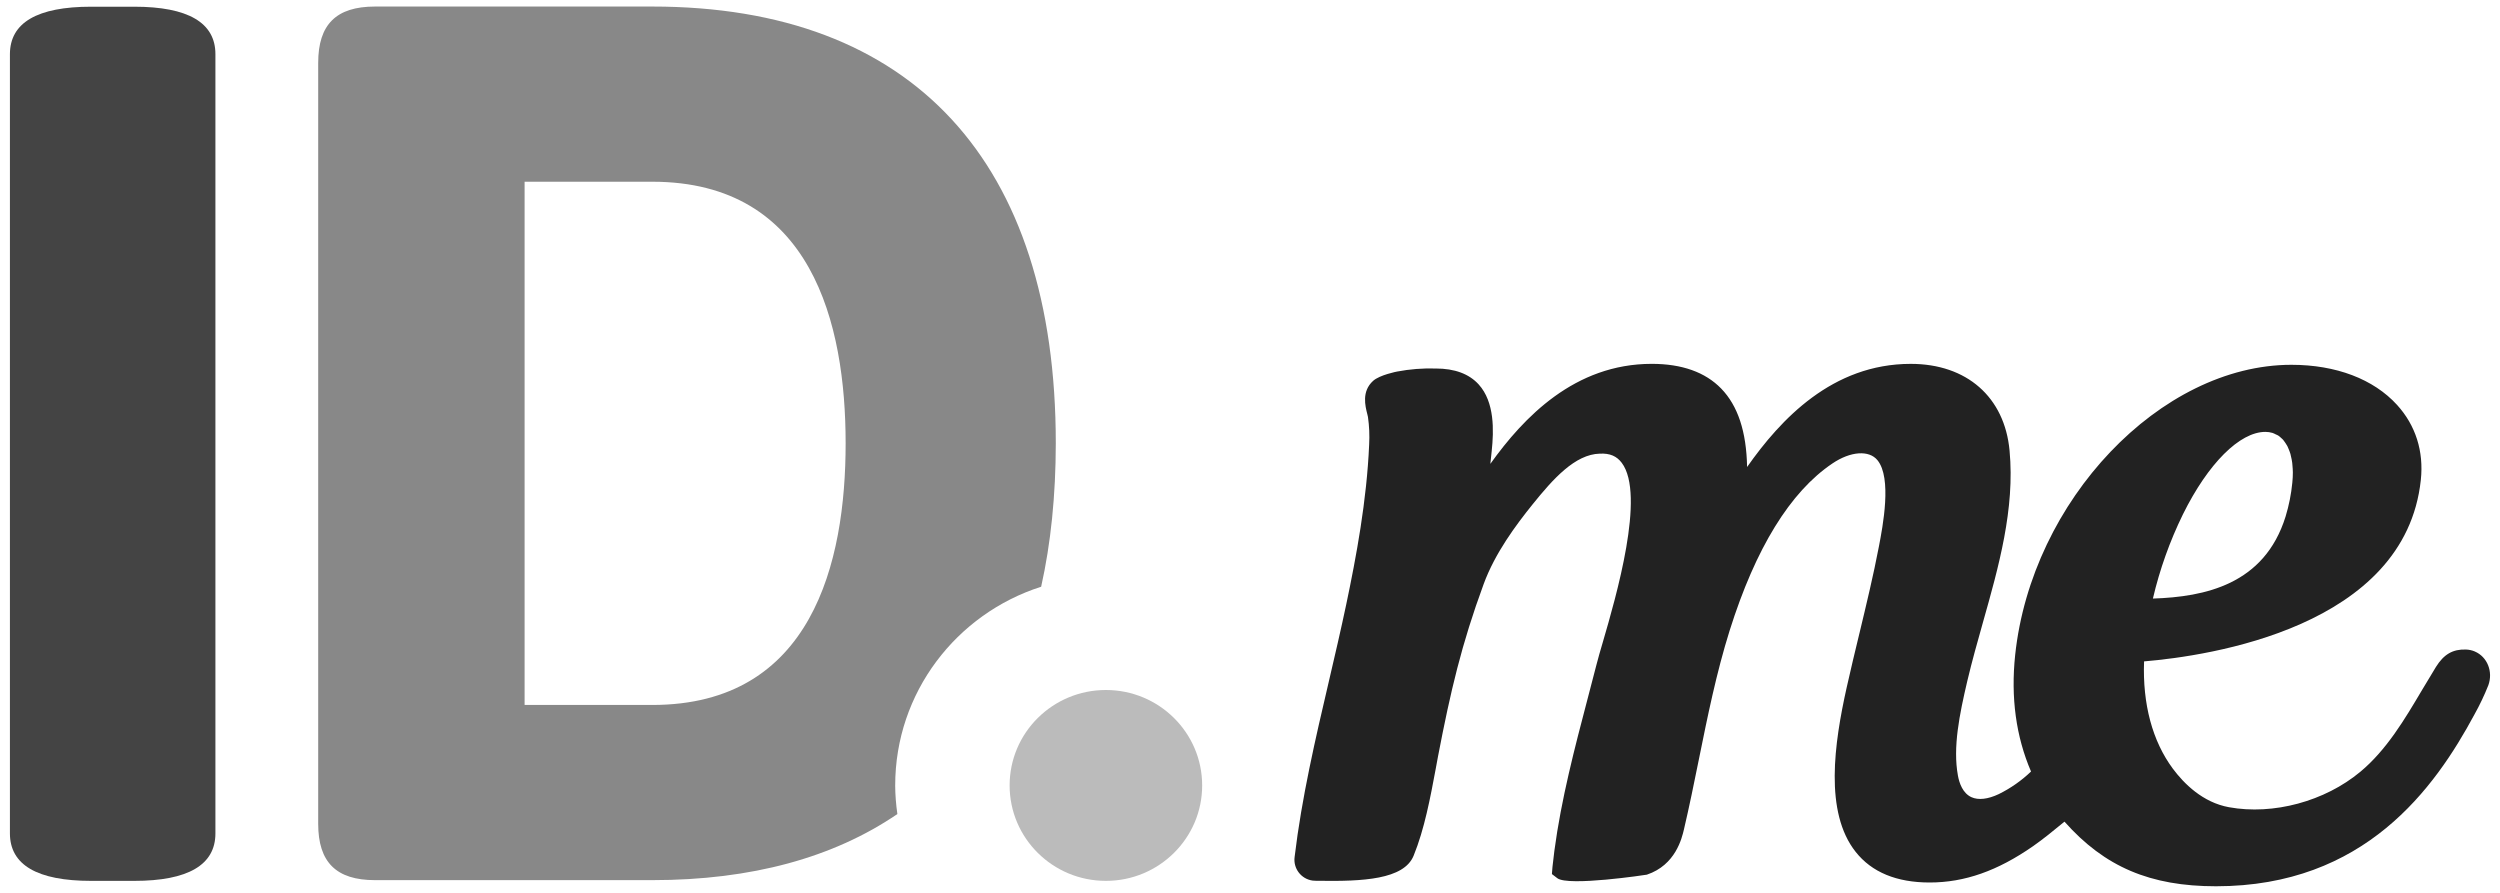
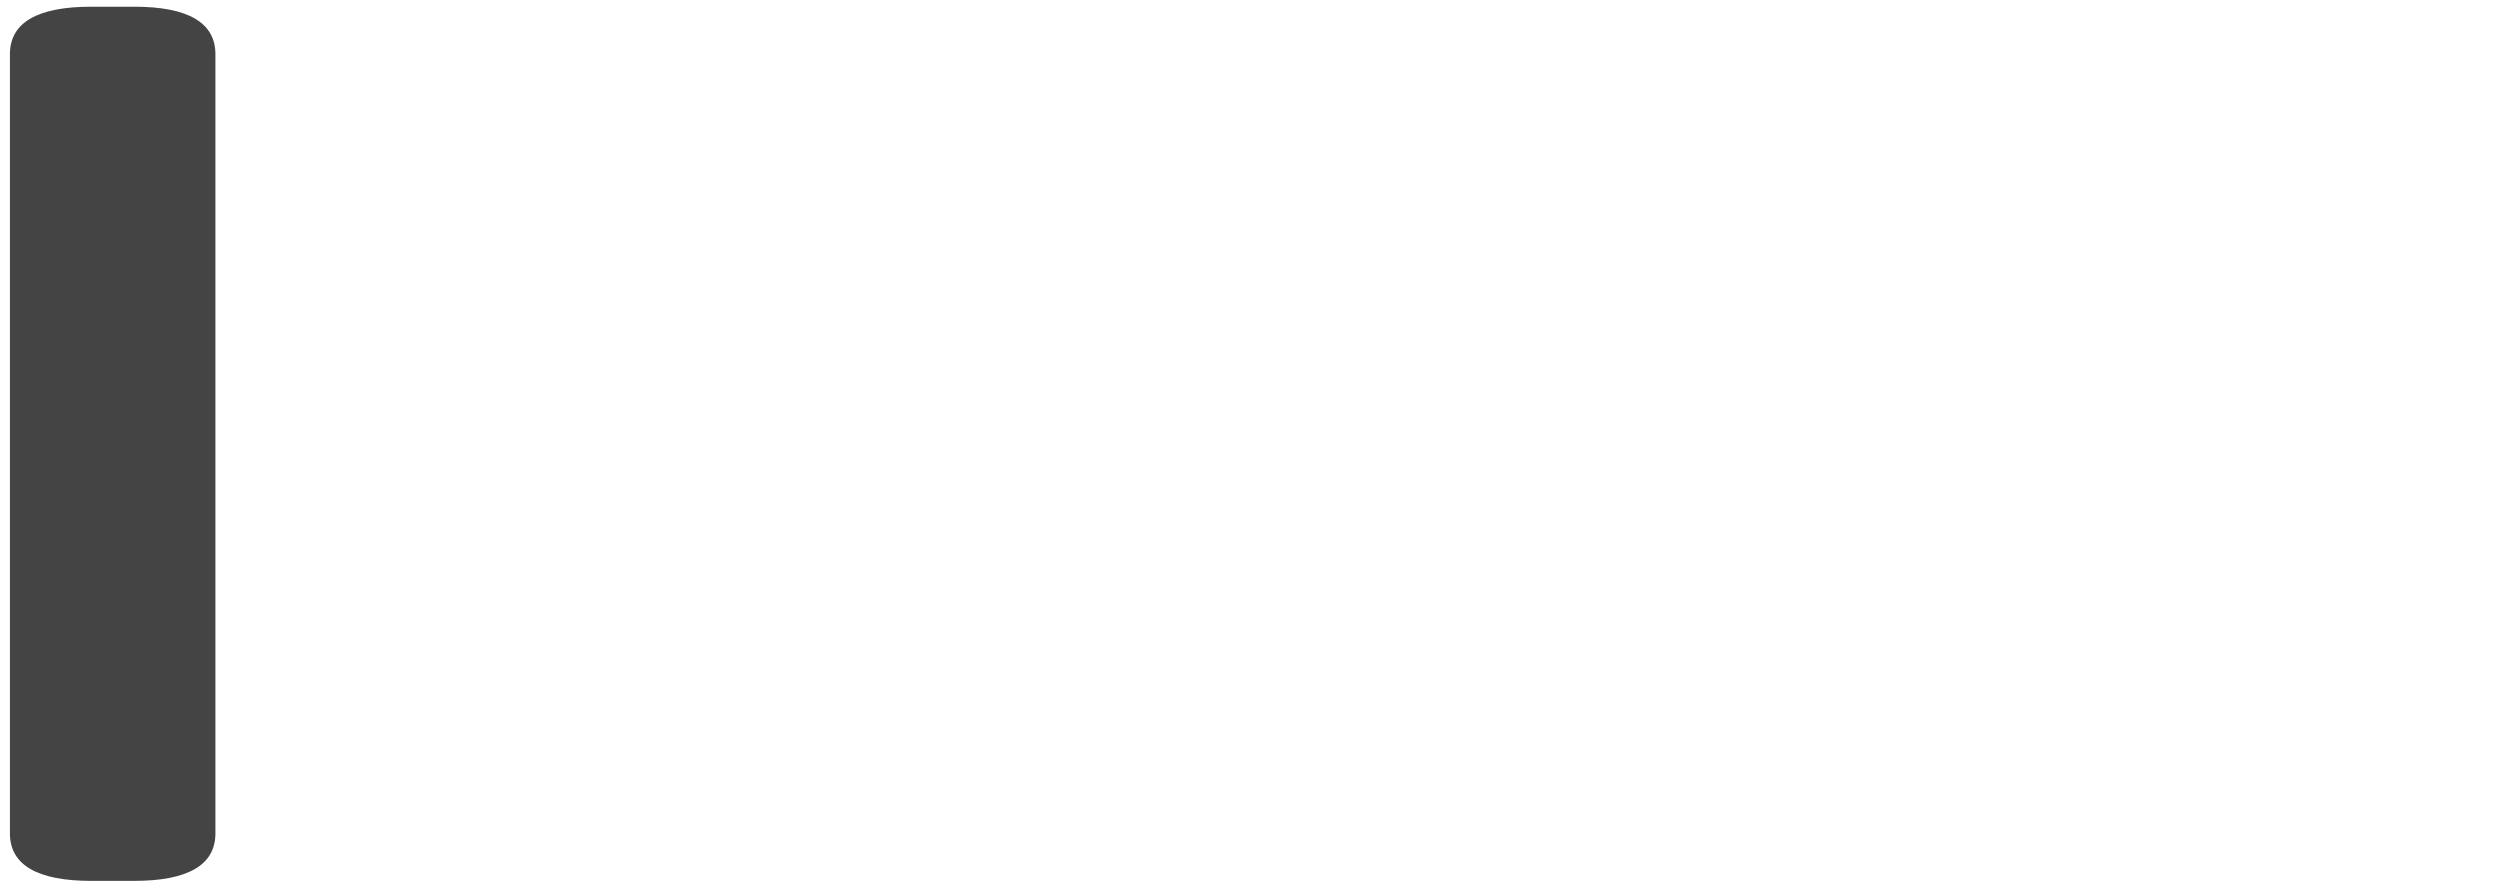
<svg xmlns="http://www.w3.org/2000/svg" width="126" height="45" viewBox="0 0 126 45" fill="none">
  <path d="M6.766 0.338H4.592C1.877 0.338 0.5 1.144 0.5 2.731V42.003C0.5 43.591 1.877 44.396 4.592 44.396H6.766C9.481 44.396 10.857 43.59 10.857 42.003V2.731C10.858 1.144 9.481 0.338 6.766 0.338Z" fill="#444" />
-   <path d="M45.118 39.586C45.118 34.901 48.207 30.935 52.474 29.571C52.962 27.387 53.208 24.978 53.212 22.345C53.212 8.149 45.991 0.33 32.878 0.33H18.9C16.947 0.33 16.037 1.231 16.037 3.167V41.522C16.037 43.458 16.947 44.359 18.898 44.359H32.877C37.876 44.359 42.016 43.219 45.228 41.027C45.158 40.55 45.121 40.068 45.117 39.586M32.876 35.53H26.44V9.159H32.876C40.929 9.159 42.62 16.33 42.62 22.345C42.62 28.359 40.929 35.53 32.876 35.53Z" fill="#888" />
-   <path d="M55.737 34.776C58.416 34.776 60.589 36.93 60.589 39.586C60.589 42.243 58.416 44.396 55.737 44.396C53.057 44.396 50.885 42.243 50.885 39.586C50.885 36.93 53.057 34.776 55.737 34.776Z" fill="#bbb" />
-   <path d="M124.735 32.836C124.593 32.775 124.441 32.742 124.286 32.736C123.623 32.714 123.171 32.973 122.772 33.613C122.536 33.996 122.303 34.386 122.072 34.775C121.192 36.262 120.283 37.797 118.962 38.897C117.168 40.391 114.57 41.09 112.342 40.684C111.017 40.444 110.071 39.493 109.51 38.739C108.482 37.352 107.981 35.486 108.061 33.334C111.341 33.06 121.224 31.611 122.01 24.185C122.163 22.745 121.749 21.44 120.814 20.41C119.629 19.106 117.736 18.386 115.487 18.386C108.895 18.386 102.389 25.221 101.564 33.014C101.338 35.151 101.607 37.125 102.364 38.885C101.884 39.345 101.335 39.728 100.74 40.022C100.187 40.283 99.709 40.337 99.358 40.177C98.924 39.977 98.748 39.474 98.679 39.089C98.419 37.662 98.754 36.022 99.151 34.328C99.385 33.334 99.678 32.3 99.935 31.386C100.732 28.567 101.557 25.653 101.282 22.709C101.032 20.013 99.123 18.339 96.302 18.339C92.346 18.339 89.74 21.137 88.054 23.537C88.019 21.749 87.589 20.45 86.747 19.583C85.945 18.757 84.768 18.338 83.249 18.338C79.368 18.338 76.796 21.026 75.114 23.379C75.136 23.163 75.159 22.942 75.183 22.721C75.289 21.713 75.337 20.268 74.525 19.375C74.041 18.843 73.314 18.573 72.364 18.573C71.71 18.553 71.057 18.604 70.415 18.726C70.406 18.727 69.534 18.896 69.202 19.198C68.621 19.727 68.806 20.456 68.912 20.872C68.926 20.924 68.938 20.972 68.945 21.013C69.011 21.475 69.031 21.941 69.005 22.406C68.884 25.236 68.354 28.065 67.851 30.459C67.579 31.749 67.273 33.061 66.971 34.356C66.299 37.23 65.605 40.2 65.249 43.188C65.17 43.768 65.576 44.303 66.157 44.382C66.209 44.389 66.263 44.392 66.316 44.391L66.525 44.393C68.658 44.422 70.753 44.335 71.246 43.129C71.791 41.799 72.093 40.181 72.36 38.75L72.477 38.116C73.11 34.826 73.662 32.469 74.776 29.438C75.349 27.876 76.397 26.47 77.245 25.417C78.272 24.143 79.379 22.896 80.628 22.864C81.144 22.838 81.482 22.99 81.736 23.326C82.949 24.931 81.439 30.11 80.794 32.323C80.654 32.801 80.536 33.205 80.462 33.501L80.017 35.21C79.363 37.702 78.686 40.278 78.34 42.884C78.305 43.151 78.273 43.419 78.245 43.69L78.216 44.053L78.489 44.261C79.039 44.684 82.97 44.092 83.002 44.083C84.451 43.597 84.766 42.245 84.871 41.801C85.141 40.652 85.379 39.477 85.609 38.343L85.626 38.259C86.059 36.121 86.506 33.91 87.175 31.776C88.482 27.625 90.224 24.793 92.354 23.358C93.265 22.742 94.201 22.674 94.624 23.194C95.36 24.091 94.894 26.52 94.694 27.557C94.419 28.996 94.066 30.459 93.726 31.875L93.708 31.948C93.49 32.85 93.273 33.751 93.071 34.656C92.448 37.458 91.937 40.933 93.528 42.938C94.338 43.961 95.591 44.478 97.253 44.478C99.016 44.478 100.674 43.895 102.471 42.644C102.966 42.297 103.466 41.892 104.05 41.411C106.073 43.691 108.37 44.668 111.687 44.668C119.185 44.668 122.71 39.728 124.71 36.013C124.976 35.537 125.211 35.044 125.412 34.538C125.66 33.854 125.362 33.106 124.734 32.837M115.539 23.456C115.549 23.571 115.559 23.687 115.56 23.803C115.56 23.978 115.551 24.152 115.533 24.326C115.477 24.904 115.363 25.476 115.194 26.031C114.124 29.472 111.112 30.081 108.506 30.168C108.849 28.7 109.358 27.274 110.021 25.919C111.288 23.358 112.881 21.768 114.175 21.767C114.295 21.767 114.414 21.784 114.528 21.817C114.588 21.838 114.646 21.863 114.701 21.894L114.756 21.918C114.778 21.926 114.799 21.937 114.819 21.949C114.876 21.987 114.928 22.031 114.977 22.079L115.021 22.119C115.039 22.134 115.054 22.15 115.07 22.167C115.105 22.208 115.137 22.252 115.166 22.298L115.204 22.356C115.233 22.396 115.259 22.438 115.282 22.481C115.296 22.508 115.307 22.539 115.342 22.619C115.379 22.704 115.41 22.791 115.438 22.879L115.462 22.986C115.491 23.099 115.513 23.212 115.528 23.326L115.539 23.456Z" fill="#222" />
</svg>